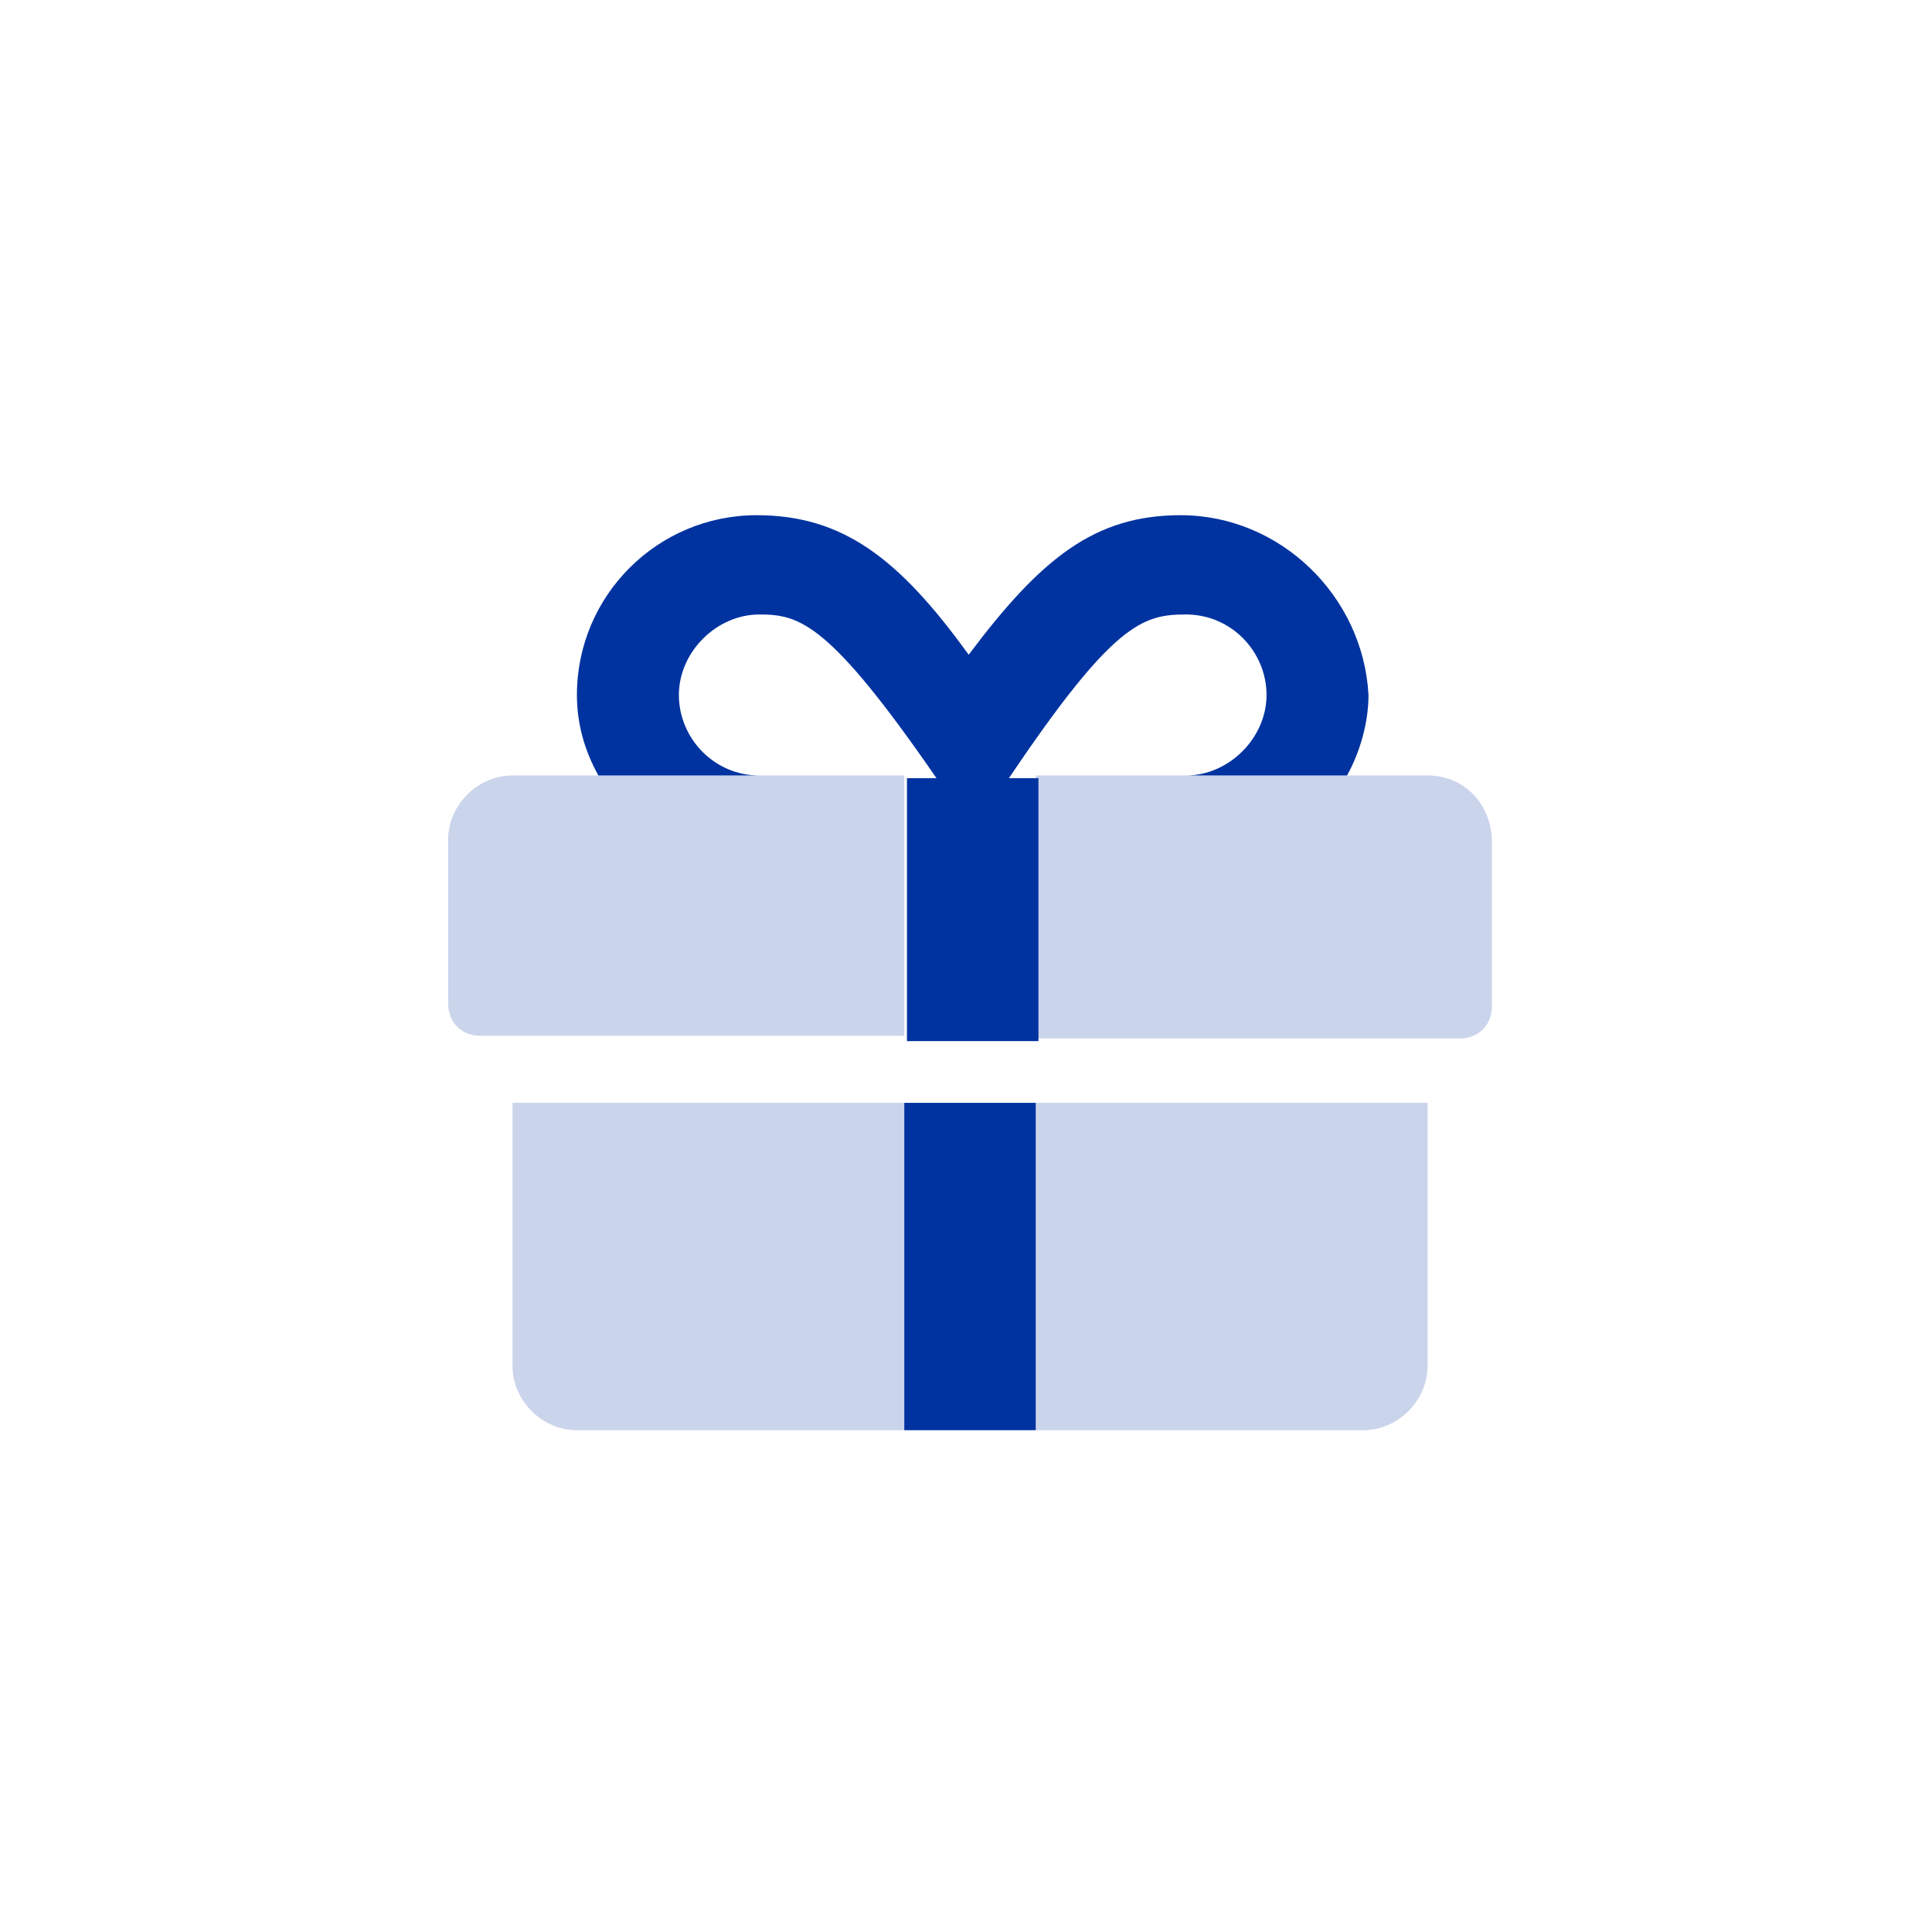
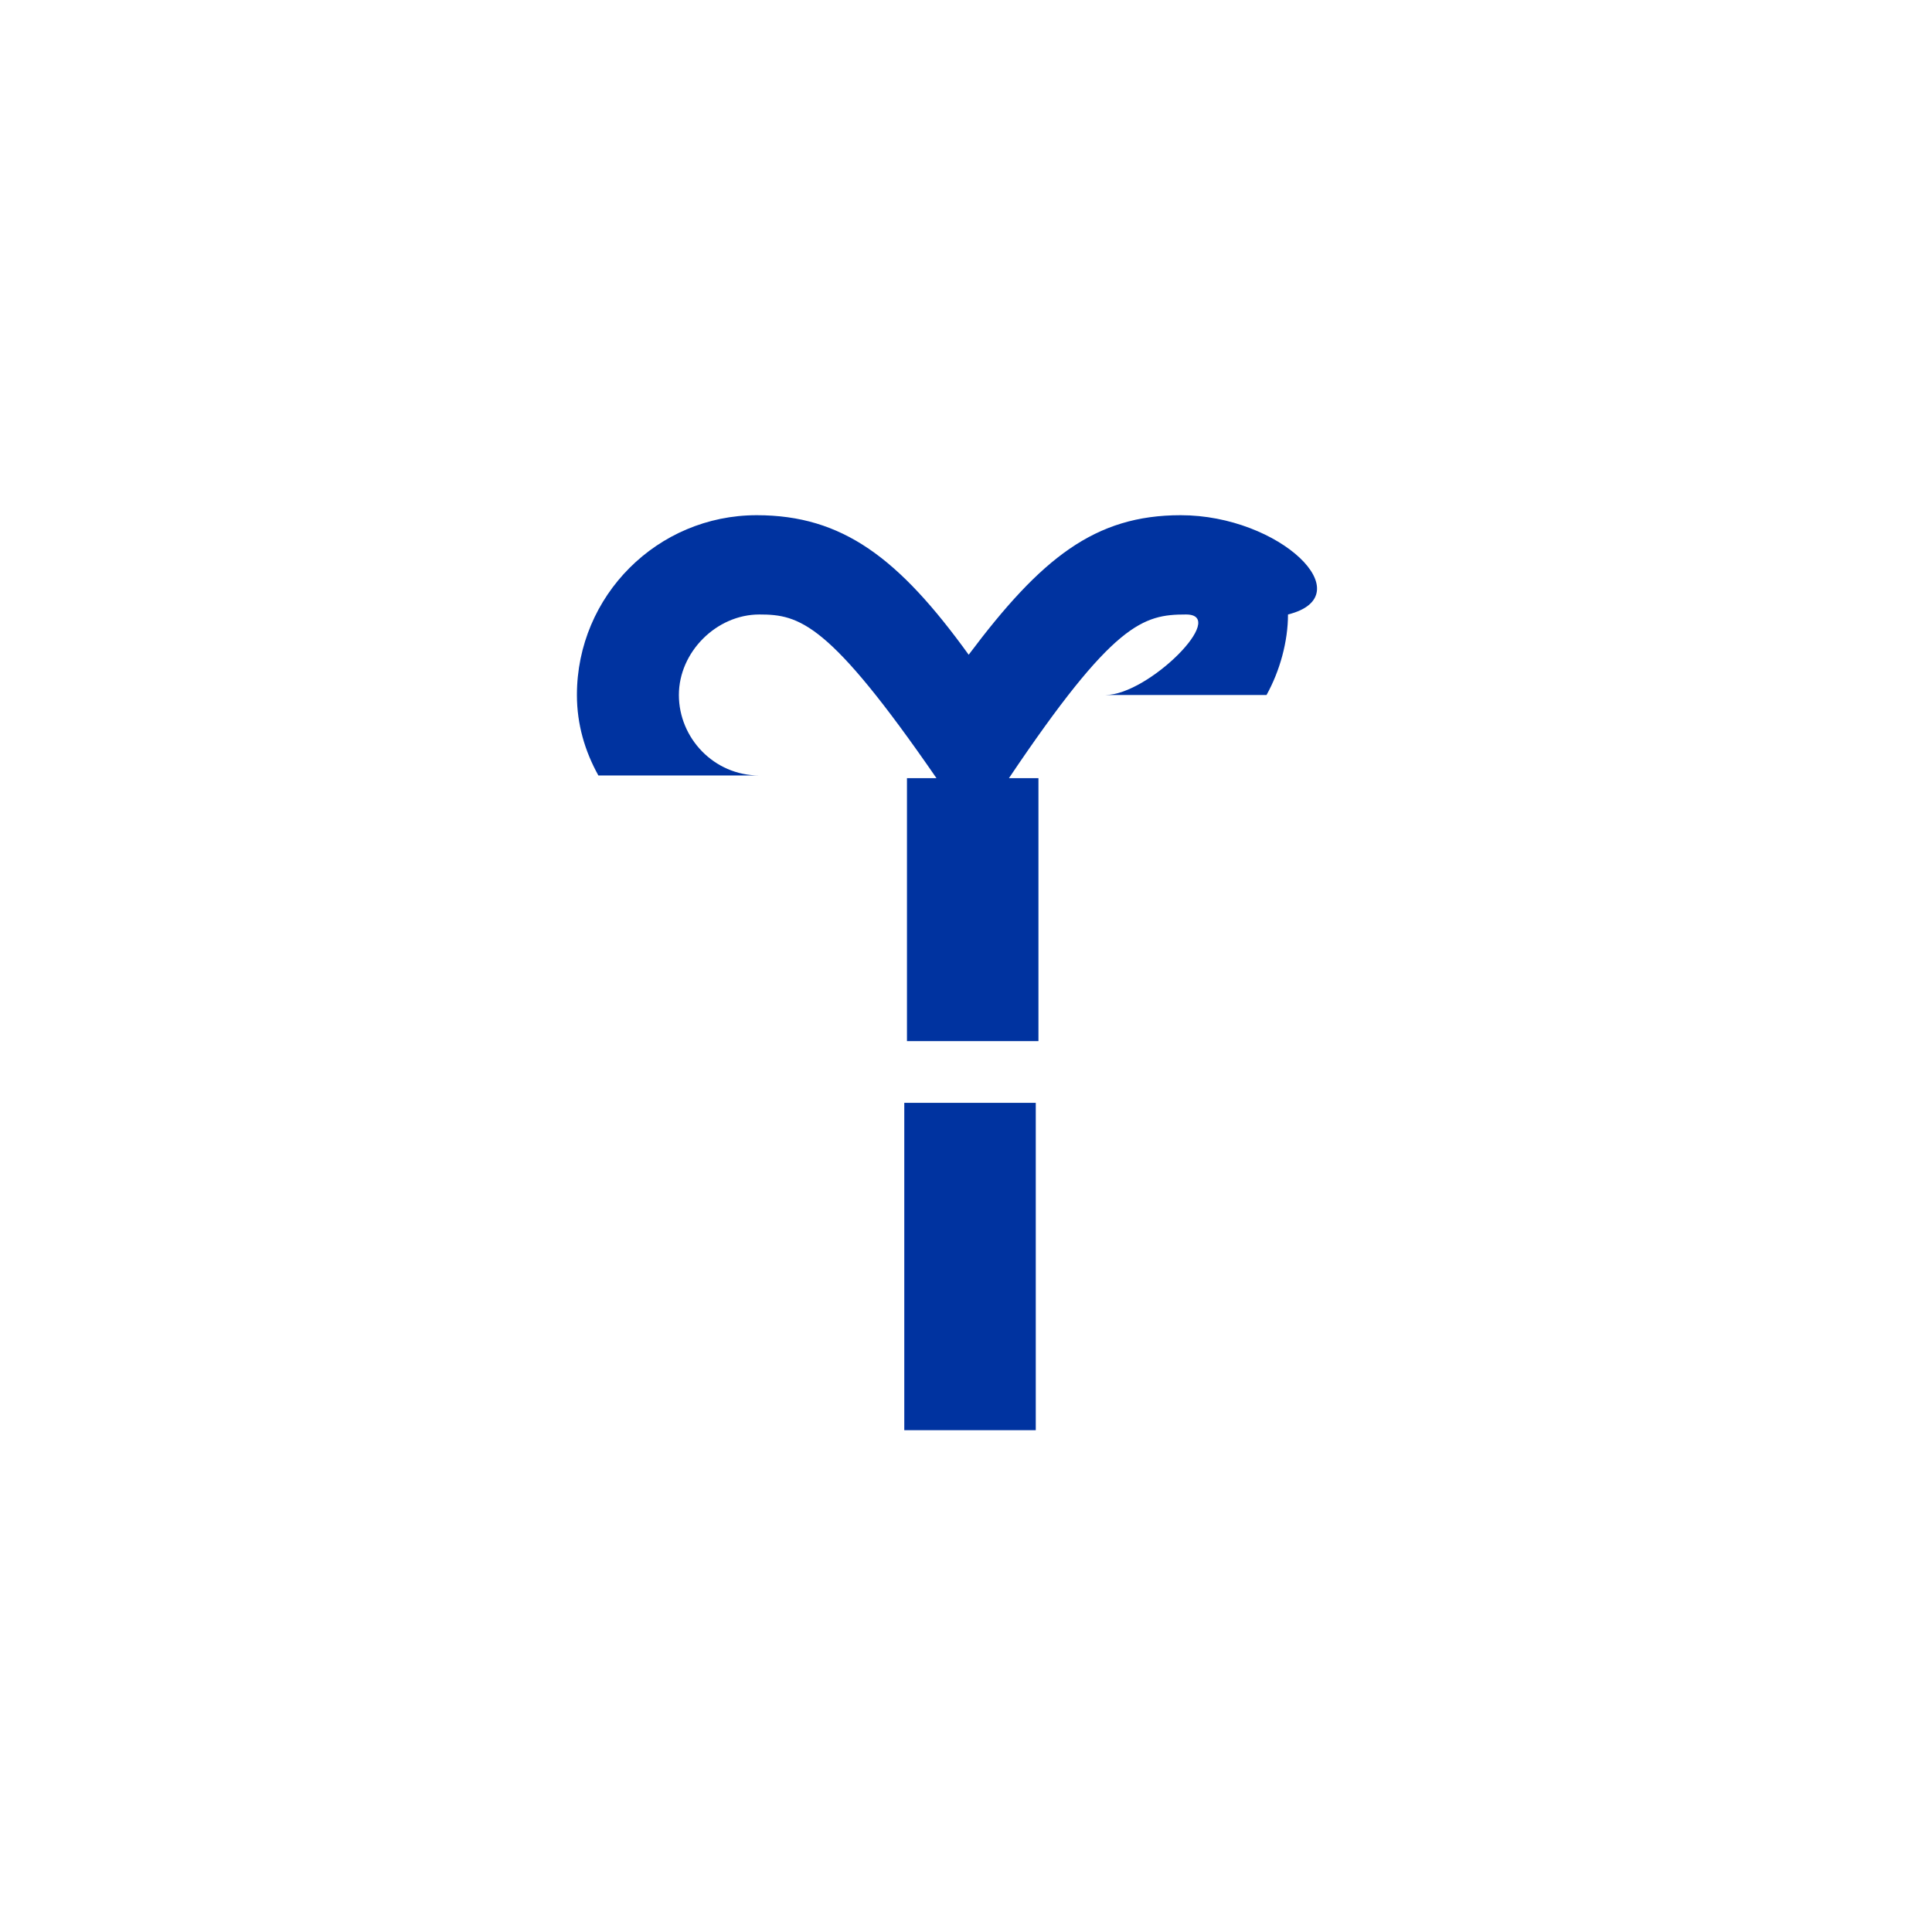
<svg xmlns="http://www.w3.org/2000/svg" version="1.1" id="Layer_1" x="0px" y="0px" viewBox="0 0 72 72" style="enable-background:new 0 0 72 72;" xml:space="preserve">
  <style type="text/css">
	.st0{opacity:0.21;fill:#0033A0;enable-background:new    ;}
	.st1{fill:#0033A0;}
</style>
  <g>
-     <path class="st0" d="M33.7,41.1v12.2H21.5c-1.3,0-2.4-1.1-2.4-2.4v-9.8H33.7z M33.7,28.9H19.1c-1.3,0-2.4,1.1-2.4,2.4v6.1   c0,0.7,0.5,1.2,1.2,1.2h15.8V28.9z M53.2,28.9H38.6v9.8h15.8c0.7,0,1.2-0.5,1.2-1.2v-6.1C55.6,30,54.6,28.9,53.2,28.9z M38.6,53.3   h12.2c1.3,0,2.4-1.1,2.4-2.4v-9.8H38.6V53.3z" />
-     <path class="st1" d="M33.7,53.3h4.9V41.1h-4.9V53.3z M44,19.2c-3.2,0-5.2,1.6-7.9,5.2c-2.6-3.6-4.7-5.2-7.9-5.2   c-3.7,0-6.7,3-6.7,6.7c0,1.1,0.3,2.1,0.8,3h6c-1.7,0-3-1.4-3-3s1.4-3,3-3c1.5,0,2.6,0.3,6.6,6.1h-1.1v9.8h4.9v-9.8h-1.1   c3.9-5.8,5-6.1,6.6-6.1c1.7,0,3,1.4,3,3s-1.4,3-3,3h6c0.5-0.9,0.8-2,0.8-3C50.8,22.2,47.7,19.2,44,19.2z" />
+     <path class="st1" d="M33.7,53.3h4.9V41.1h-4.9V53.3z M44,19.2c-3.2,0-5.2,1.6-7.9,5.2c-2.6-3.6-4.7-5.2-7.9-5.2   c-3.7,0-6.7,3-6.7,6.7c0,1.1,0.3,2.1,0.8,3h6c-1.7,0-3-1.4-3-3s1.4-3,3-3c1.5,0,2.6,0.3,6.6,6.1h-1.1v9.8h4.9v-9.8h-1.1   c3.9-5.8,5-6.1,6.6-6.1s-1.4,3-3,3h6c0.5-0.9,0.8-2,0.8-3C50.8,22.2,47.7,19.2,44,19.2z" />
  </g>
</svg>